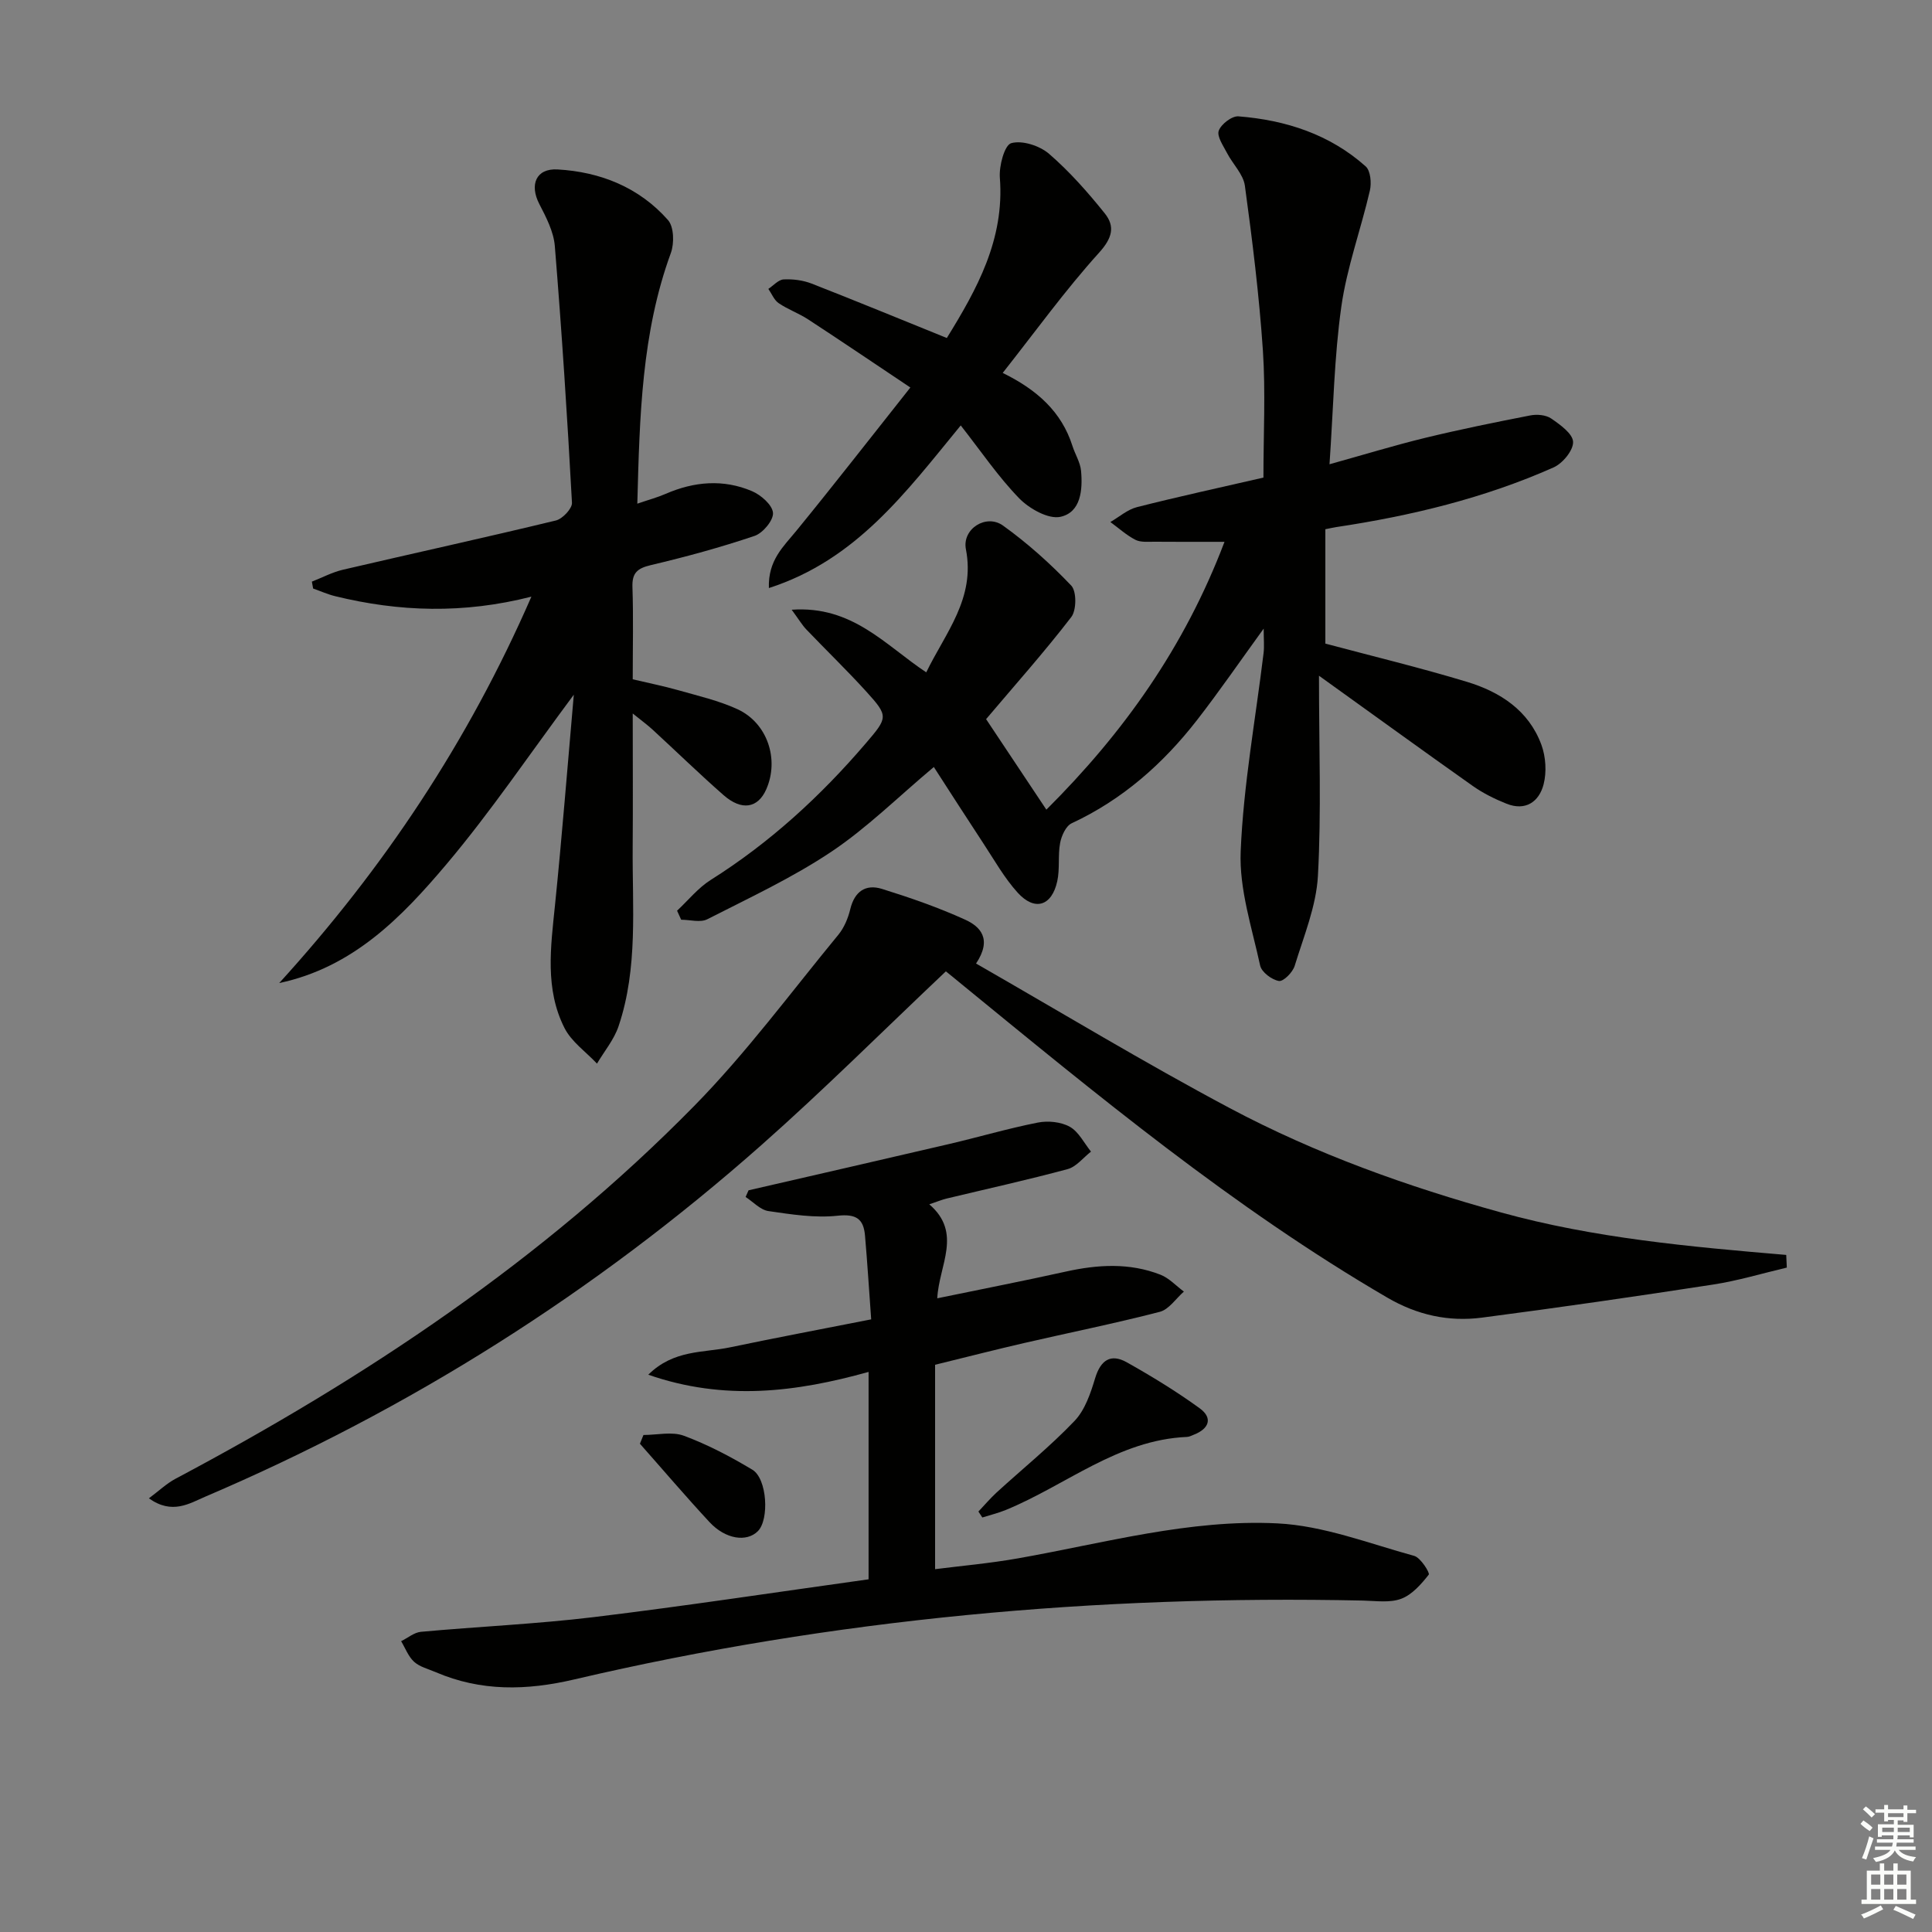
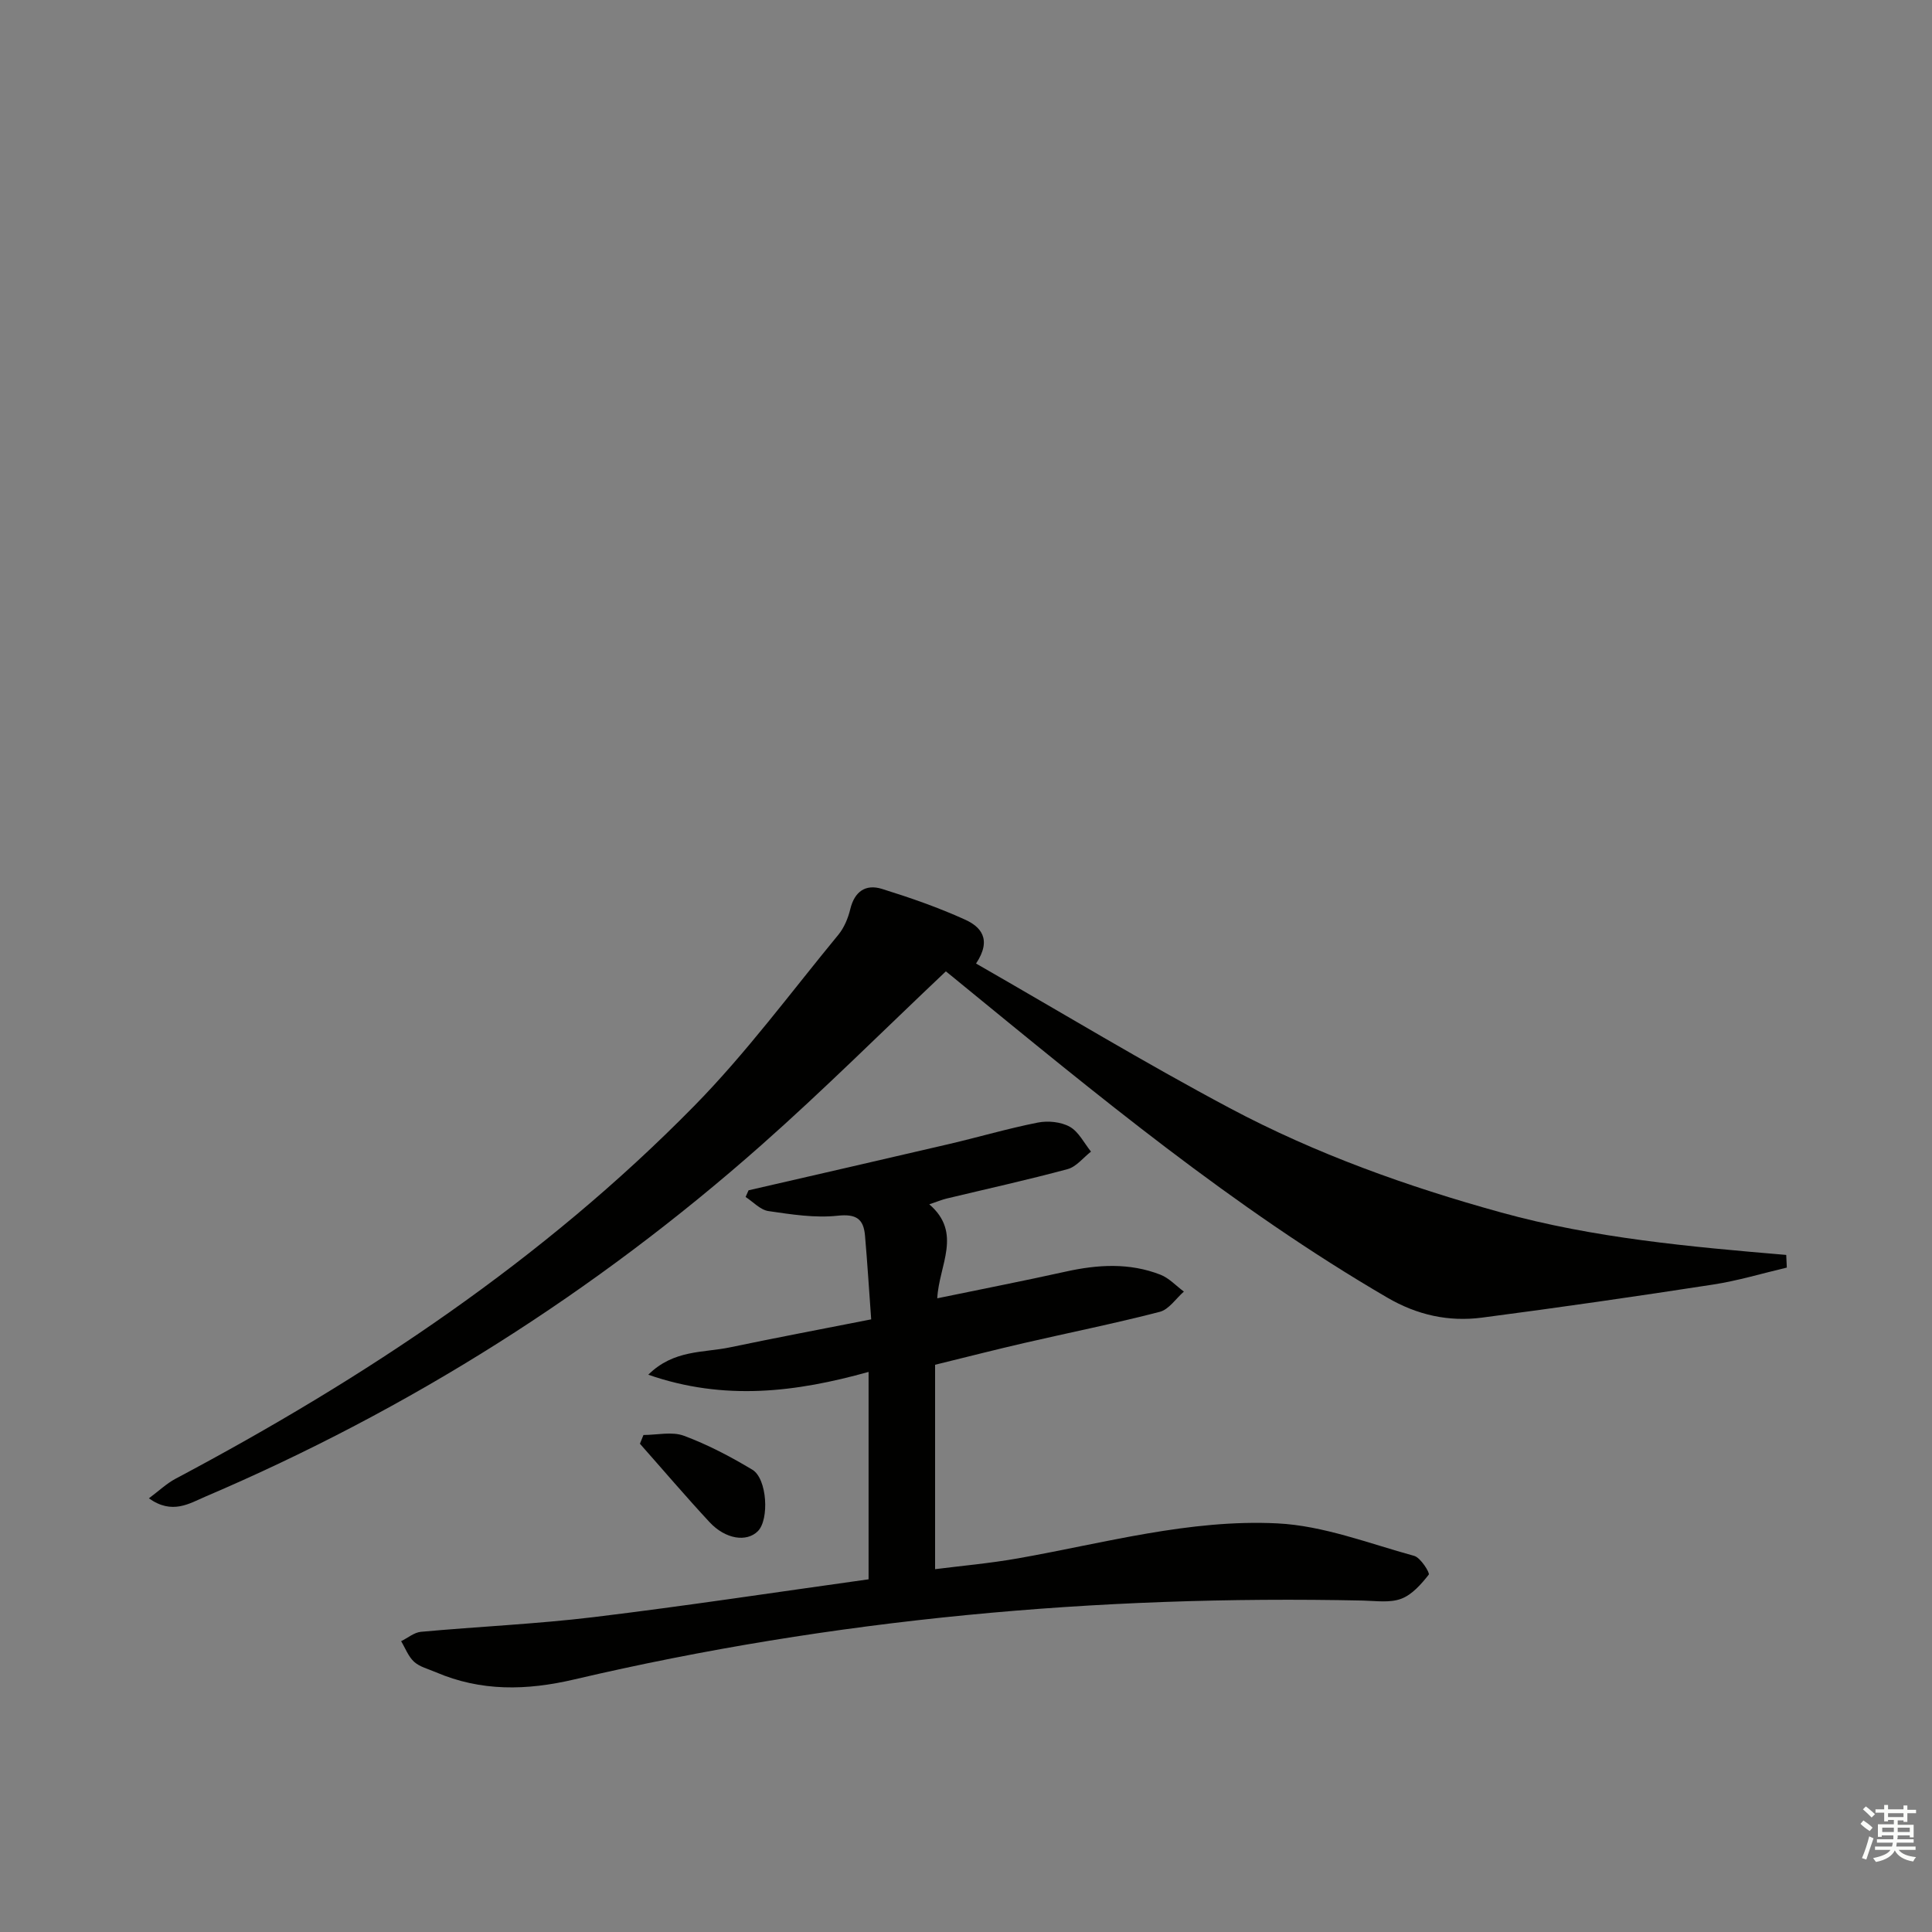
<svg xmlns="http://www.w3.org/2000/svg" enable-background="new 0 0 400 400" viewBox="0 0 400 400">
  <rect x="0" y="0" width="400" height="400" fill="#808080" stroke="none" />
  <g fill="#010100">
-     <path d="m273.08 139.9c0 14.89.51 28.21-.22 41.46-.35 6.28-2.93 12.47-4.81 18.61-.41 1.34-2.34 3.29-3.27 3.13-1.48-.25-3.58-1.83-3.88-3.19-1.7-7.84-4.36-15.84-4.03-23.67.57-13.72 3.08-27.35 4.74-41.03.17-1.41.02-2.85.02-5.06-4.88 6.73-9.16 12.96-13.78 18.91-7.03 9.05-15.44 16.49-25.97 21.39-1.2.56-2.11 2.58-2.39 4.07-.49 2.59-.03 5.37-.6 7.94-1.13 5.14-4.66 6.24-8.18 2.37-2.76-3.04-4.82-6.73-7.1-10.19-3.45-5.24-6.83-10.52-10.27-15.84-7.42 6.22-13.84 12.61-21.23 17.55-8.07 5.39-16.98 9.54-25.67 13.97-1.45.74-3.59.1-5.41.1-.28-.62-.57-1.25-.85-1.87 2.31-2.15 4.35-4.72 6.97-6.37 12.24-7.71 22.74-17.34 32.11-28.29 4.56-5.33 4.73-5.6.14-10.66-4.02-4.43-8.34-8.6-12.47-12.92-.84-.88-1.47-1.96-3.02-4.07 12.58-.9 19.4 7.36 27.86 12.96 3.98-8.2 10.2-15.3 8.21-25.49-.82-4.21 4.2-7.4 7.69-4.89 5.08 3.65 9.81 7.89 14.12 12.42 1.13 1.19 1.1 5.09.01 6.51-5.56 7.23-11.65 14.06-17.64 21.14 4.05 6.09 8.07 12.13 12.48 18.74 15.97-15.91 28.59-33.61 36.88-55.45-5.36 0-9.93.02-14.51-.02-1.33-.01-2.84.16-3.94-.4-1.86-.96-3.47-2.43-5.18-3.68 1.82-1.05 3.53-2.58 5.49-3.08 8.67-2.2 17.42-4.1 26.2-6.12 0-9.05.46-17.71-.11-26.3-.77-11.41-2.18-22.79-3.73-34.13-.33-2.38-2.52-4.49-3.71-6.79-.77-1.49-2.12-3.42-1.7-4.6.49-1.36 2.73-3.08 4.08-2.97 9.78.77 18.89 3.71 26.34 10.36 1.01.9 1.23 3.44.87 5-1.86 8.04-4.76 15.9-5.91 24.02-1.48 10.46-1.65 21.11-2.45 32.65 7.15-1.99 13.42-3.91 19.78-5.46 7.21-1.75 14.49-3.23 21.78-4.65 1.38-.27 3.24-.12 4.34.64 1.85 1.27 4.47 3.14 4.53 4.84.06 1.76-2.16 4.45-4.03 5.28-14.36 6.38-29.52 10.03-45.02 12.36-.64.1-1.28.25-2.24.44v23.68c9.83 2.62 19.64 4.99 29.29 7.91 6.88 2.08 12.82 5.92 15.44 13.04.91 2.48 1.11 5.63.46 8.17-.92 3.6-3.71 5.61-7.68 4.03-2.43-.97-4.85-2.17-6.98-3.67-10.29-7.27-20.49-14.68-31.85-22.83z" />
    <path d="m195.83 201.11c-13 12.29-25.27 24.54-38.23 36-34.41 30.43-72.81 54.7-115.08 72.75-3.3 1.41-6.88 3.79-11.69.35 2.08-1.55 3.66-3.06 5.51-4.05 39.3-20.86 76.09-45.31 107.38-77.18 10.8-10.99 20.03-23.53 29.86-35.46 1.2-1.46 2.01-3.43 2.46-5.29.89-3.68 3.19-5.24 6.57-4.19 5.84 1.82 11.66 3.84 17.22 6.37 3.05 1.39 5.68 3.93 2.25 9.08 17.66 10.12 34.85 20.53 52.56 29.95 17.78 9.45 36.7 16.22 56.15 21.59 19.29 5.33 39.14 7.1 59.03 8.79.04.87.08 1.75.12 2.62-5.1 1.2-10.14 2.73-15.3 3.52-15.91 2.45-31.85 4.76-47.81 6.84-6.9.9-13.39-.52-19.6-4.14-31.93-18.61-60.24-42.09-88.72-65.37-.87-.73-1.77-1.45-2.68-2.18z" />
-     <path d="m57.81 203.53c21.57-23.7 39.06-49.84 52.21-80-14.07 3.59-27.39 3.15-40.64-.1-1.55-.38-3.03-1.05-4.55-1.58-.09-.48-.18-.95-.26-1.43 2.13-.83 4.2-1.94 6.41-2.46 14.7-3.43 29.44-6.65 44.11-10.2 1.38-.33 3.4-2.48 3.33-3.68-.96-17.73-2.11-35.45-3.55-53.14-.24-2.98-1.8-5.97-3.22-8.72-2.04-3.95-.7-7.39 3.78-7.14 8.85.5 16.89 3.7 22.87 10.48 1.24 1.4 1.32 4.81.6 6.8-6.06 16.56-6.47 33.78-6.95 51.92 2.36-.81 4.16-1.29 5.86-2.03 5.91-2.57 11.95-3.09 17.89-.56 1.85.79 4.21 2.85 4.34 4.49.12 1.53-2.09 4.19-3.81 4.77-7.04 2.38-14.24 4.34-21.48 6.05-2.79.66-3.91 1.6-3.81 4.55.21 6.15.06 12.32.06 19.09 3.14.75 6.32 1.38 9.43 2.26 4.13 1.18 8.38 2.15 12.25 3.93 6.22 2.86 8.7 10.41 5.96 16.6-1.73 3.91-5.08 4.49-8.85 1.18-5-4.39-9.77-9.03-14.67-13.54-1.05-.97-2.22-1.81-4.12-3.35 0 9.82.06 18.74-.01 27.65-.1 12.43 1.15 25.01-2.92 37.09-.93 2.77-2.95 5.18-4.47 7.75-2.28-2.43-5.26-4.5-6.71-7.34-4.11-8.08-2.87-16.77-1.99-25.41 1.45-14.19 2.56-28.41 3.9-43.63-9.2 12.37-17.2 24.24-26.38 35.12-9.23 10.92-19.29 21.33-34.61 24.58z" />
    <path d="m179.83 326.98c0-14.86 0-28.66 0-42.94-15.02 4.19-29.85 6.06-45.61.58 5.26-5.22 11.4-4.51 16.89-5.66 9.54-2 19.12-3.8 29.26-5.8-.45-6.14-.79-11.75-1.28-17.35-.3-3.43-1.79-4.52-5.65-4.11-4.7.51-9.6-.27-14.35-.96-1.68-.25-3.16-1.91-4.72-2.92.2-.46.4-.92.61-1.38 13.84-3.19 27.69-6.35 41.51-9.58 6.13-1.43 12.19-3.22 18.36-4.44 2.11-.42 4.8-.16 6.63.86 1.85 1.03 2.97 3.38 4.4 5.15-1.6 1.24-3.03 3.13-4.83 3.62-8.3 2.24-16.71 4.09-25.08 6.1-.92.22-1.81.6-3.57 1.19 6.91 5.95 2 12.57 1.65 19.46 9.24-1.91 17.95-3.61 26.61-5.53 6.62-1.47 13.19-1.86 19.59.64 1.8.7 3.25 2.31 4.86 3.5-1.65 1.44-3.09 3.7-4.99 4.19-9.31 2.41-18.76 4.31-28.13 6.47-5.81 1.34-11.59 2.82-18.39 4.49v42.32c5.27-.67 11.3-1.2 17.23-2.25 17.8-3.15 35.48-8.13 53.64-7.23 9.54.47 18.95 4.16 28.33 6.73 1.33.37 3.28 3.53 3.01 3.88-1.56 1.98-3.46 4.16-5.71 5-2.36.88-5.26.43-7.91.37-55.1-1.17-109.6 3.76-163.3 16.33-9.86 2.31-19.31 2.52-28.69-1.51-1.53-.66-3.29-1.08-4.46-2.14-1.2-1.09-1.82-2.82-2.69-4.27 1.37-.67 2.69-1.81 4.1-1.94 11.91-1.09 23.89-1.61 35.75-3.04 18.9-2.29 37.76-5.16 56.93-7.83z" />
-     <path d="m196.03 69.98c6.22-10.08 11.97-20.38 10.98-33.17-.19-2.45.96-6.78 2.36-7.17 2.28-.64 5.88.53 7.83 2.21 4.24 3.67 8.02 7.95 11.54 12.34 2.16 2.71 1.55 5.1-1.2 8.14-6.98 7.72-13.1 16.22-19.94 24.88 7.13 3.5 12.19 8.05 14.44 15.12.55 1.74 1.62 3.39 1.78 5.15.36 3.93-.03 8.59-4.26 9.52-2.5.55-6.45-1.68-8.55-3.83-4.35-4.48-7.9-9.74-12.1-15.09-11.37 13.86-21.65 27.85-39.72 33.67-.2-5.75 3.01-8.58 5.69-11.86 7.76-9.49 15.28-19.17 23.6-29.66-7.73-5.17-14.41-9.69-21.16-14.1-1.94-1.27-4.19-2.06-6.1-3.36-.95-.64-1.44-1.95-2.14-2.96 1.05-.69 2.08-1.9 3.16-1.96 1.92-.1 4 .17 5.79.86 9.11 3.56 18.16 7.29 28 11.27z" />
-     <path d="m202.57 312.95c1.25-1.32 2.43-2.71 3.76-3.94 5.39-4.93 11.11-9.55 16.14-14.82 2.17-2.27 3.33-5.74 4.27-8.86 1.14-3.75 3.23-5.14 6.55-3.28 5.18 2.91 10.28 6.03 15.08 9.51 2.8 2.03 1.95 4.25-1.2 5.48-.46.18-.94.44-1.42.46-14.3.61-25.05 10.02-37.53 15.13-1.56.64-3.23 1.04-4.84 1.55-.26-.41-.53-.82-.81-1.23z" />
    <path d="m133.22 297.1c2.81 0 5.91-.76 8.38.16 4.92 1.83 9.66 4.32 14.17 7.03 3.07 1.84 3.53 10.32 1.14 12.72-2.33 2.33-6.72 1.68-10.02-1.88-4.92-5.3-9.61-10.81-14.4-16.22.25-.6.49-1.2.73-1.81z" />
  </g>
  <path d="m385.2 377.6.6-.7c.6.4 1.3.9 1.9 1.5l-.6.7c-.8-.5-1.4-1-1.9-1.5zm.3 7.1c.6-1.4 1.1-2.9 1.5-4.5.3.1.6.3.9.4-.5 1.4-1 2.9-1.5 4.4zm.2-10.1.6-.6c.7.5 1.3 1.1 1.9 1.6l-.7.7c-.6-.6-1.2-1.2-1.8-1.7zm8.4-.8h.8v.9h1.8v.7h-1.8v1.8h-.8v-.3h-1.2v.9h3.3v2.6h-.8v-.4h-2.5c0 .3 0 .6-.1.8h3.4v.7h-3.5c0 .3-.1.6-.1.8h4v.7h-3.5c.7.9 1.9 1.3 3.6 1.5-.2.2-.4.5-.6.9-1.9-.3-3.2-1.1-3.8-2.3-.5 1.1-1.8 2-3.9 2.4-.2-.3-.4-.5-.6-.8 1.9-.4 3.1-.9 3.6-1.7h-3.2v-.7h3.5c.1-.2.1-.5.2-.8h-3.3v-.7h3.4c0-.2 0-.5 0-.8h-2.4v.3h-.8v-2.6h3.3v-.9h-1.2v.3h-.8v-1.8h-1.8v-.7h1.8v-.9h.8v.9h3.2zm-4.4 5.5h2.4c0-.3 0-.6 0-.9h-2.4zm1.2-3.1h3.2v-.8h-3.2zm4.4 2.2h-2.4v.9h2.5v-.9z" fill="#fbfcfa" />
-   <path d="m389.2 385.8h.9v1.5h1.9v-1.5h.9v1.5h2.7v6h1.1v.9h-11.3v-.9h1.1v-6h2.7zm.2 8.7.5.8c-1.2.6-2.5 1.3-4 1.9-.2-.3-.3-.6-.6-.8 1.6-.6 3-1.3 4.1-1.9zm-2-4.3h1.9v-2.1h-1.9zm0 3.1h1.9v-2.2h-1.9zm2.7-3.1h1.9v-2.1h-1.9zm0 3.1h1.9v-2.2h-1.9zm2.4 1.3c1.4.6 2.7 1.2 4.1 1.8l-.5.9c-1.5-.7-2.8-1.4-4.1-1.9zm2.2-6.5h-1.9v2.1h1.9zm-1.9 5.2h1.9v-2.2h-1.9z" fill="#fbfcfa" />
</svg>